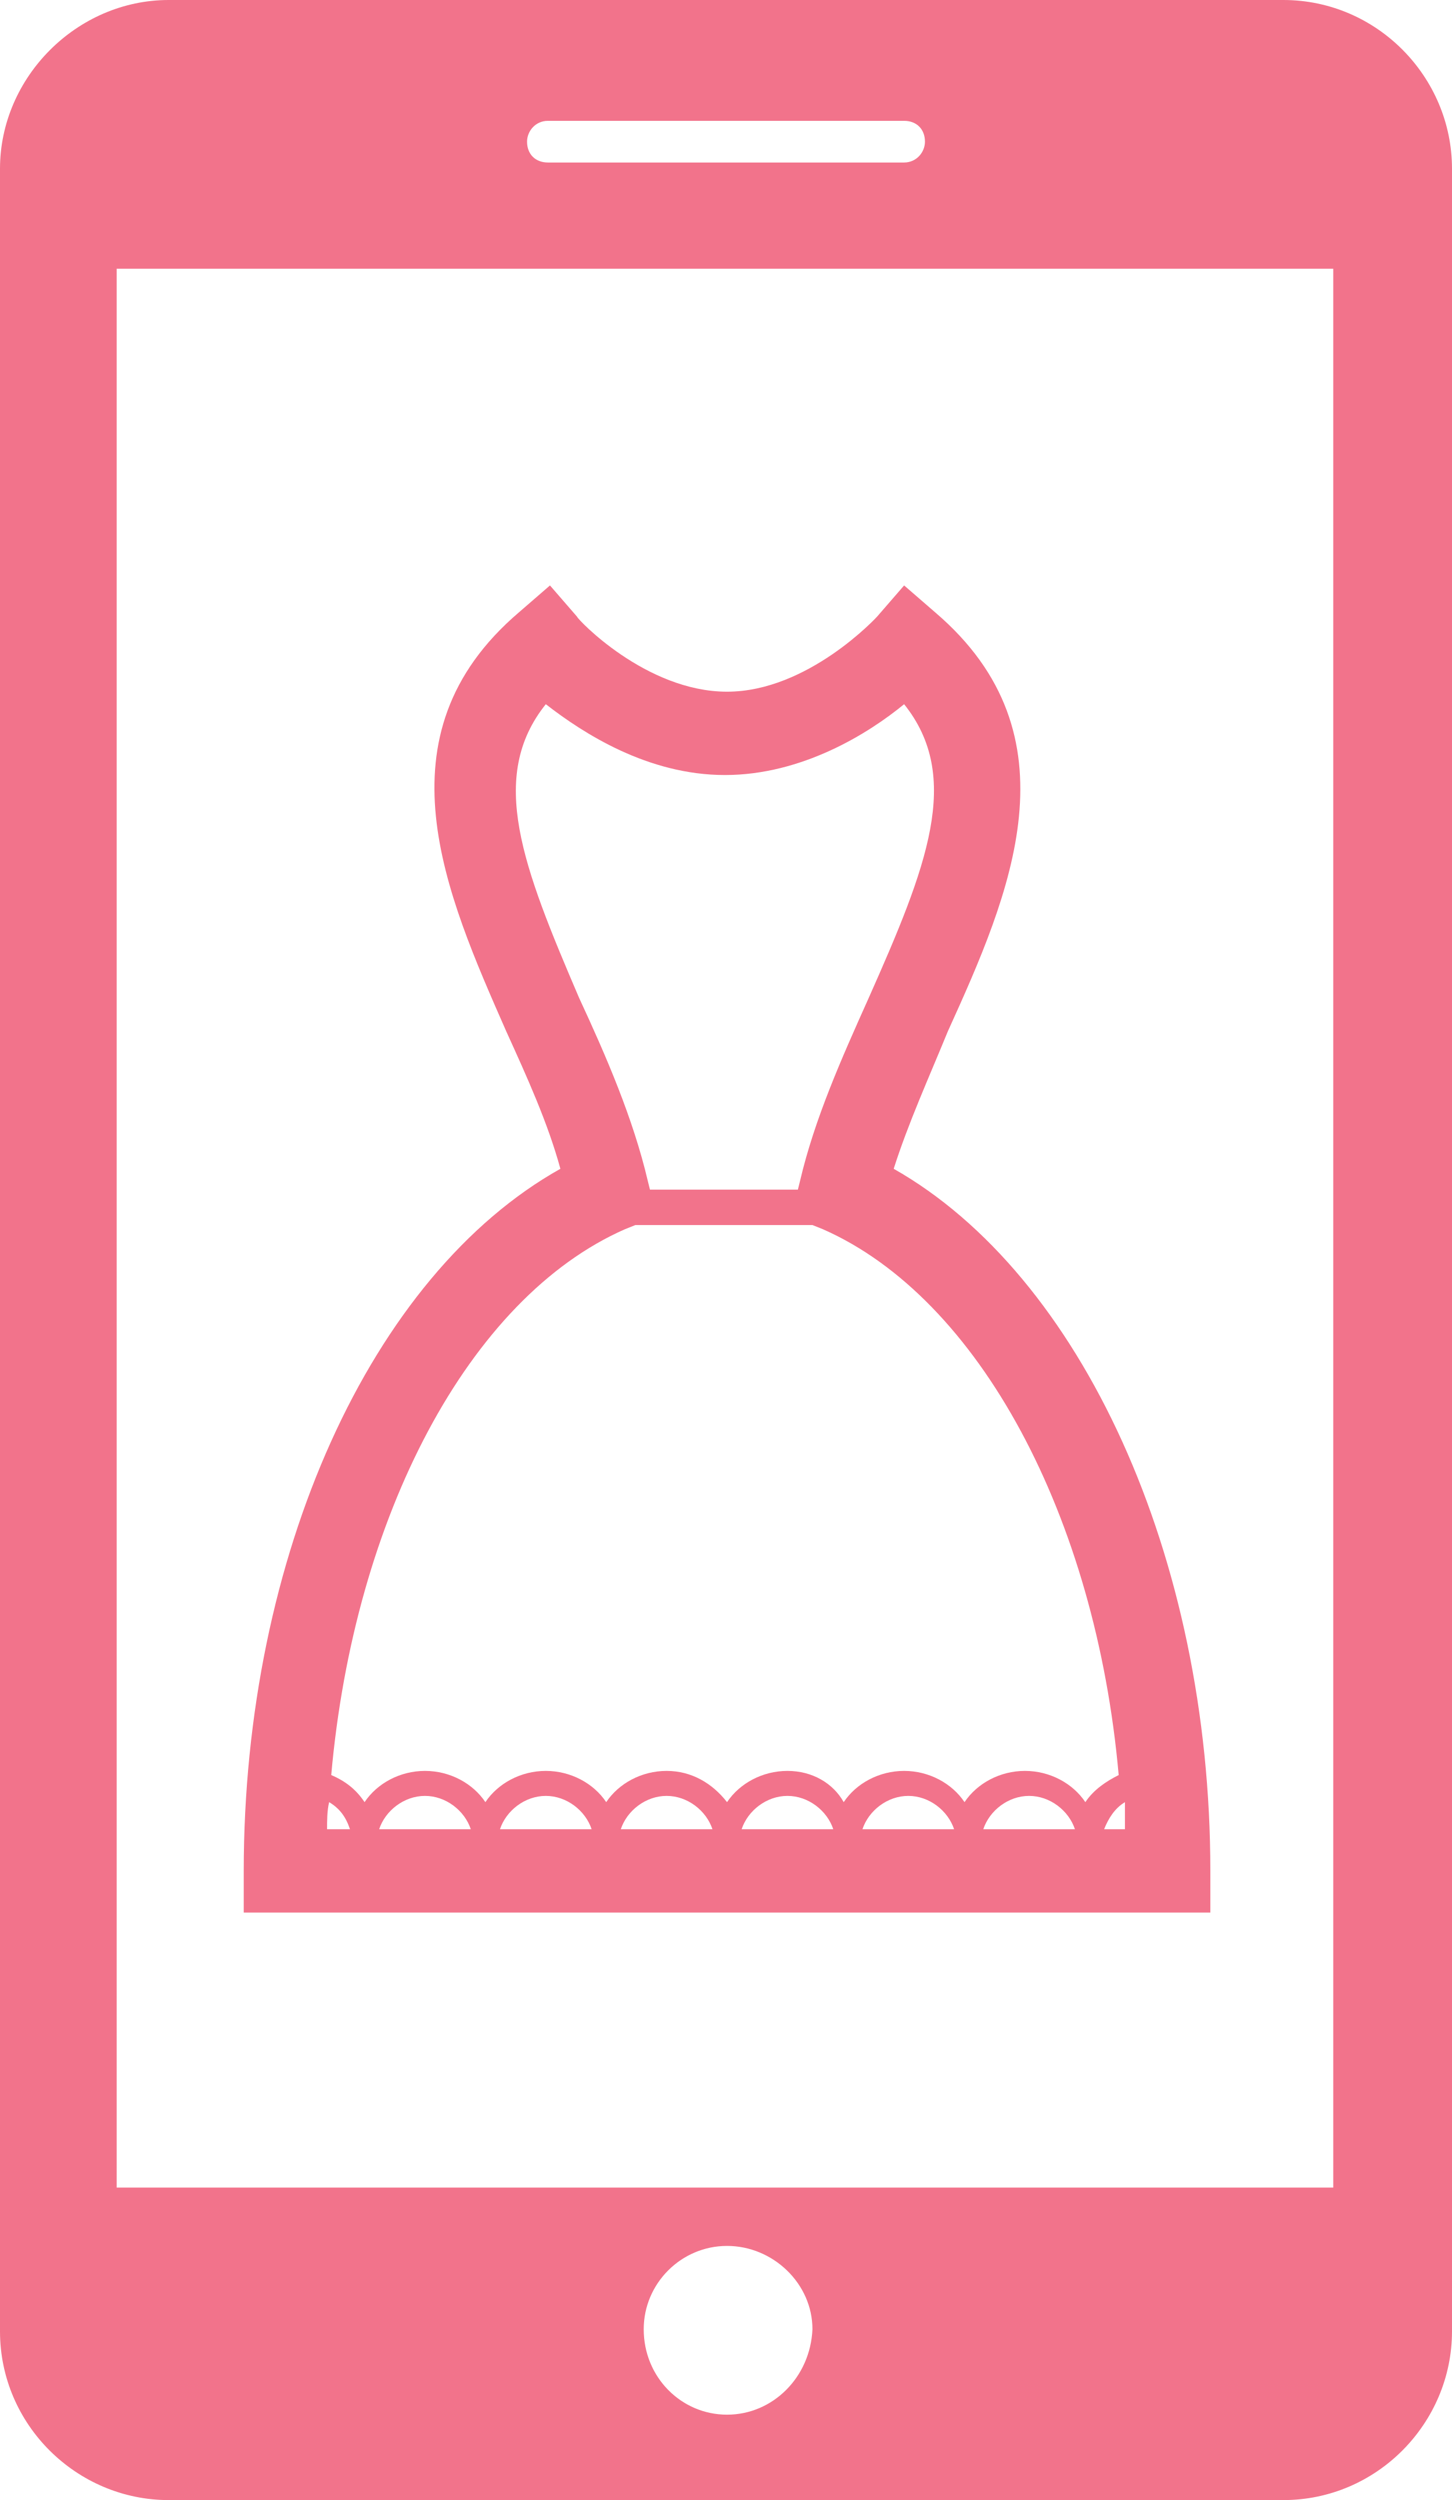
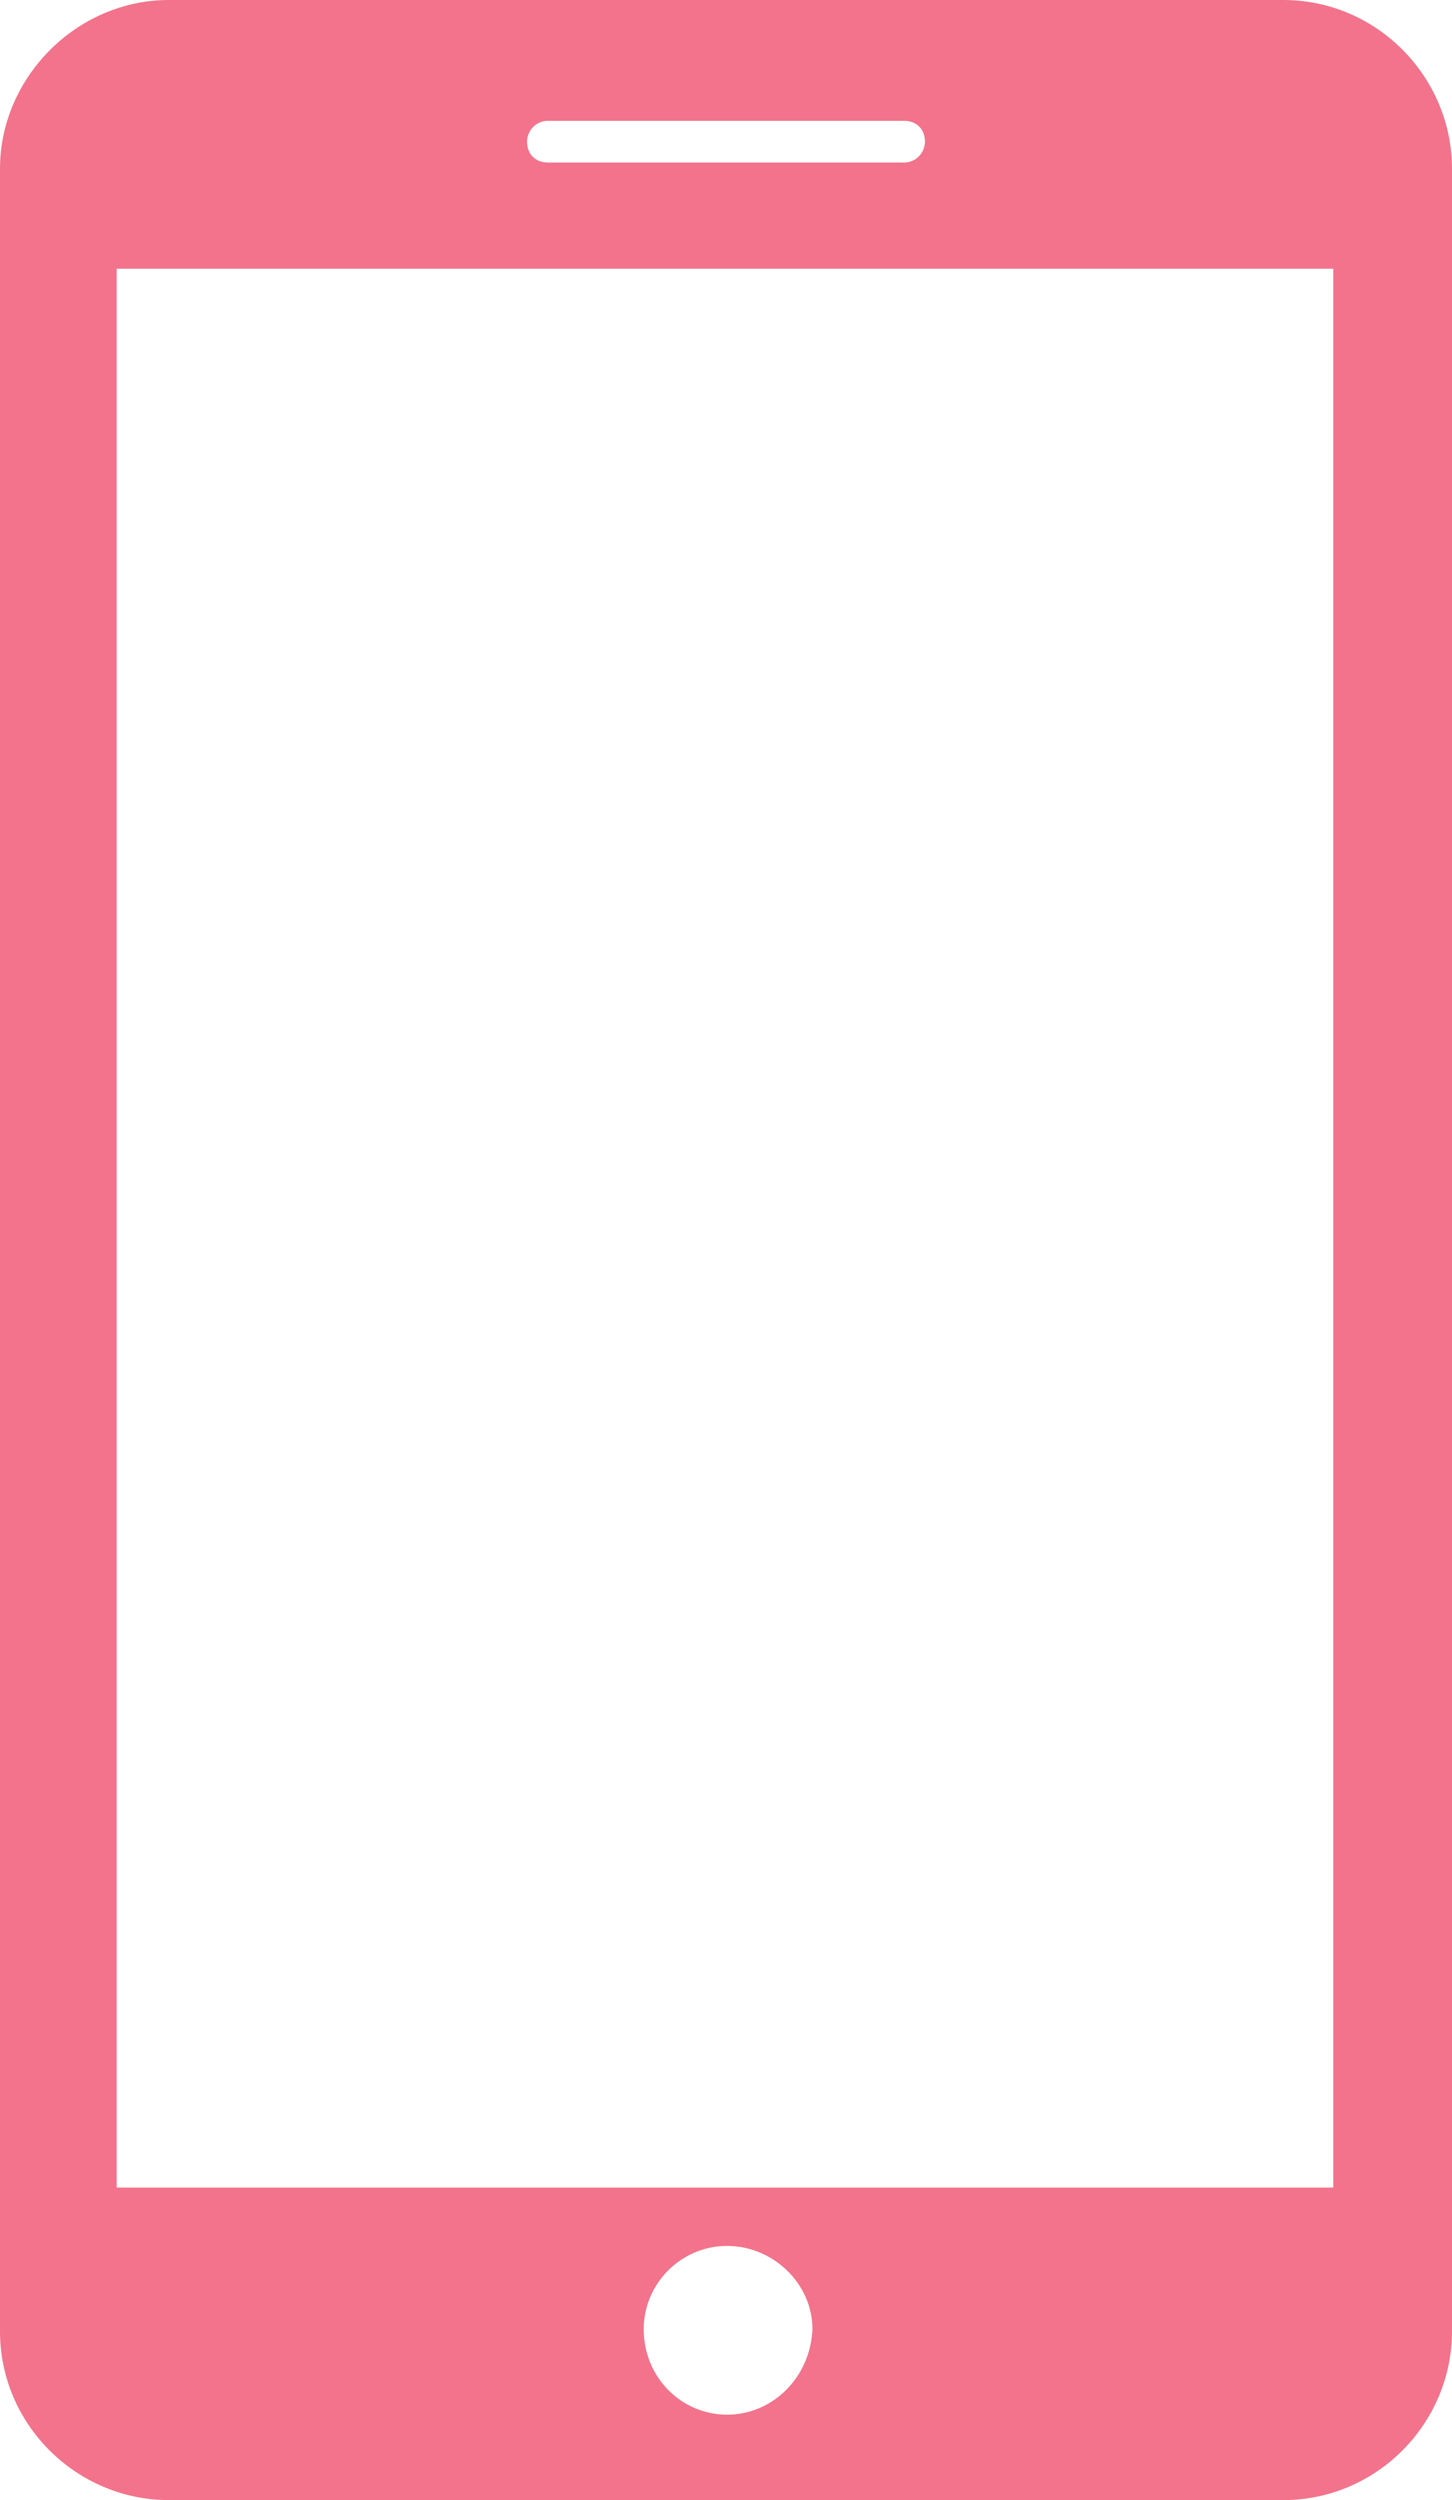
<svg xmlns="http://www.w3.org/2000/svg" id="icons" x="0px" y="0px" viewBox="0 0 69.7 120" style="enable-background:new 0 0 69.7 120;" xml:space="preserve">
  <style type="text/css"> .st0{fill:#F2738B;} </style>
  <g>
-     <path id="XMLID_245_" class="st0" d="M11.7,89.8v2h46.4v-2c0-15.1-6.2-28.6-15.2-33.7c0.7-2.2,1.7-4.4,2.6-6.6 c3-6.6,6.3-14.2-0.6-20.1l-1.5-1.3l-1.3,1.5c0,0-3.3,3.6-7.2,3.6c-3.9,0-7.2-3.5-7.2-3.6l-1.3-1.5l-1.5,1.3 c-6.9,5.9-3.5,13.5-0.6,20.1c1,2.2,2,4.4,2.6,6.6C17.8,61.2,11.7,74.7,11.7,89.8z M15.7,87.8c0-0.4,0-0.9,0.1-1.3 c0.5,0.3,0.8,0.7,1,1.3H15.7z M18.2,87.8c0.3-0.9,1.2-1.6,2.2-1.6c1,0,1.9,0.7,2.2,1.6H18.2z M24,87.8c0.3-0.9,1.2-1.6,2.2-1.6 c1,0,1.9,0.7,2.2,1.6H24z M29.8,87.8c0.3-0.9,1.2-1.6,2.2-1.6c1,0,1.9,0.7,2.2,1.6H29.8z M35.6,87.8c0.3-0.9,1.2-1.6,2.2-1.6 c1,0,1.9,0.7,2.2,1.6H35.6z M41.4,87.8c0.3-0.9,1.2-1.6,2.2-1.6c1,0,1.9,0.7,2.2,1.6H41.4z M47.2,87.8c0.3-0.9,1.2-1.6,2.2-1.6 c1,0,1.9,0.7,2.2,1.6H47.2z M54,87.8h-1c0.2-0.5,0.5-1,1-1.3C54,87,54,87.4,54,87.8z M26.2,33.8c1.8,1.4,4.9,3.4,8.6,3.4 s6.9-2,8.6-3.4c2.8,3.5,1.1,7.8-1.7,14.1c-1.3,2.9-2.6,5.8-3.3,8.8l-0.1,0.4h-7.1l-0.1-0.4c-0.7-3-2-6-3.3-8.8 C25.1,41.6,23.4,37.3,26.2,33.8z M30,59l0.5-0.2h8.5l0.5,0.2c7.5,3.3,13.1,13.8,14.2,26.2c-0.6,0.3-1.2,0.7-1.6,1.3 c-0.6-0.9-1.7-1.5-2.9-1.5c-1.2,0-2.3,0.6-2.9,1.5c-0.6-0.9-1.7-1.5-2.9-1.5c-1.2,0-2.3,0.6-2.9,1.5C40,85.6,39,85,37.8,85 c-1.2,0-2.3,0.6-2.9,1.5C34.2,85.6,33.2,85,32,85c-1.2,0-2.3,0.6-2.9,1.5c-0.6-0.9-1.7-1.5-2.9-1.5c-1.2,0-2.3,0.6-2.9,1.5 c-0.6-0.9-1.7-1.5-2.9-1.5c-1.2,0-2.3,0.6-2.9,1.5c-0.4-0.6-0.9-1-1.6-1.3C17,72.8,22.5,62.3,30,59z" />
    <g>
      <path class="st0" d="M61.6,0H8.1C3.7,0,0,3.7,0,8.1v103.8c0,4.5,3.7,8.1,8.1,8.1h53.5c4.5,0,8.1-3.7,8.1-8.1V8.1 C69.7,3.7,66.1,0,61.6,0L61.6,0z M26.3,5.8h17.1c0.6,0,1,0.4,1,1c0,0.5-0.4,1-1,1H26.3c-0.6,0-1-0.4-1-1 C25.3,6.3,25.7,5.8,26.3,5.8L26.3,5.8z M34.9,115.9c-2.2,0-4-1.8-4-4.1c0-2.2,1.8-4,4-4c2.2,0,4.1,1.8,4.1,4 C38.9,114.1,37.1,115.9,34.9,115.9L34.9,115.9z M64.1,105H5.6V12.9h58.4V105z M64.1,105" />
    </g>
  </g>
</svg>